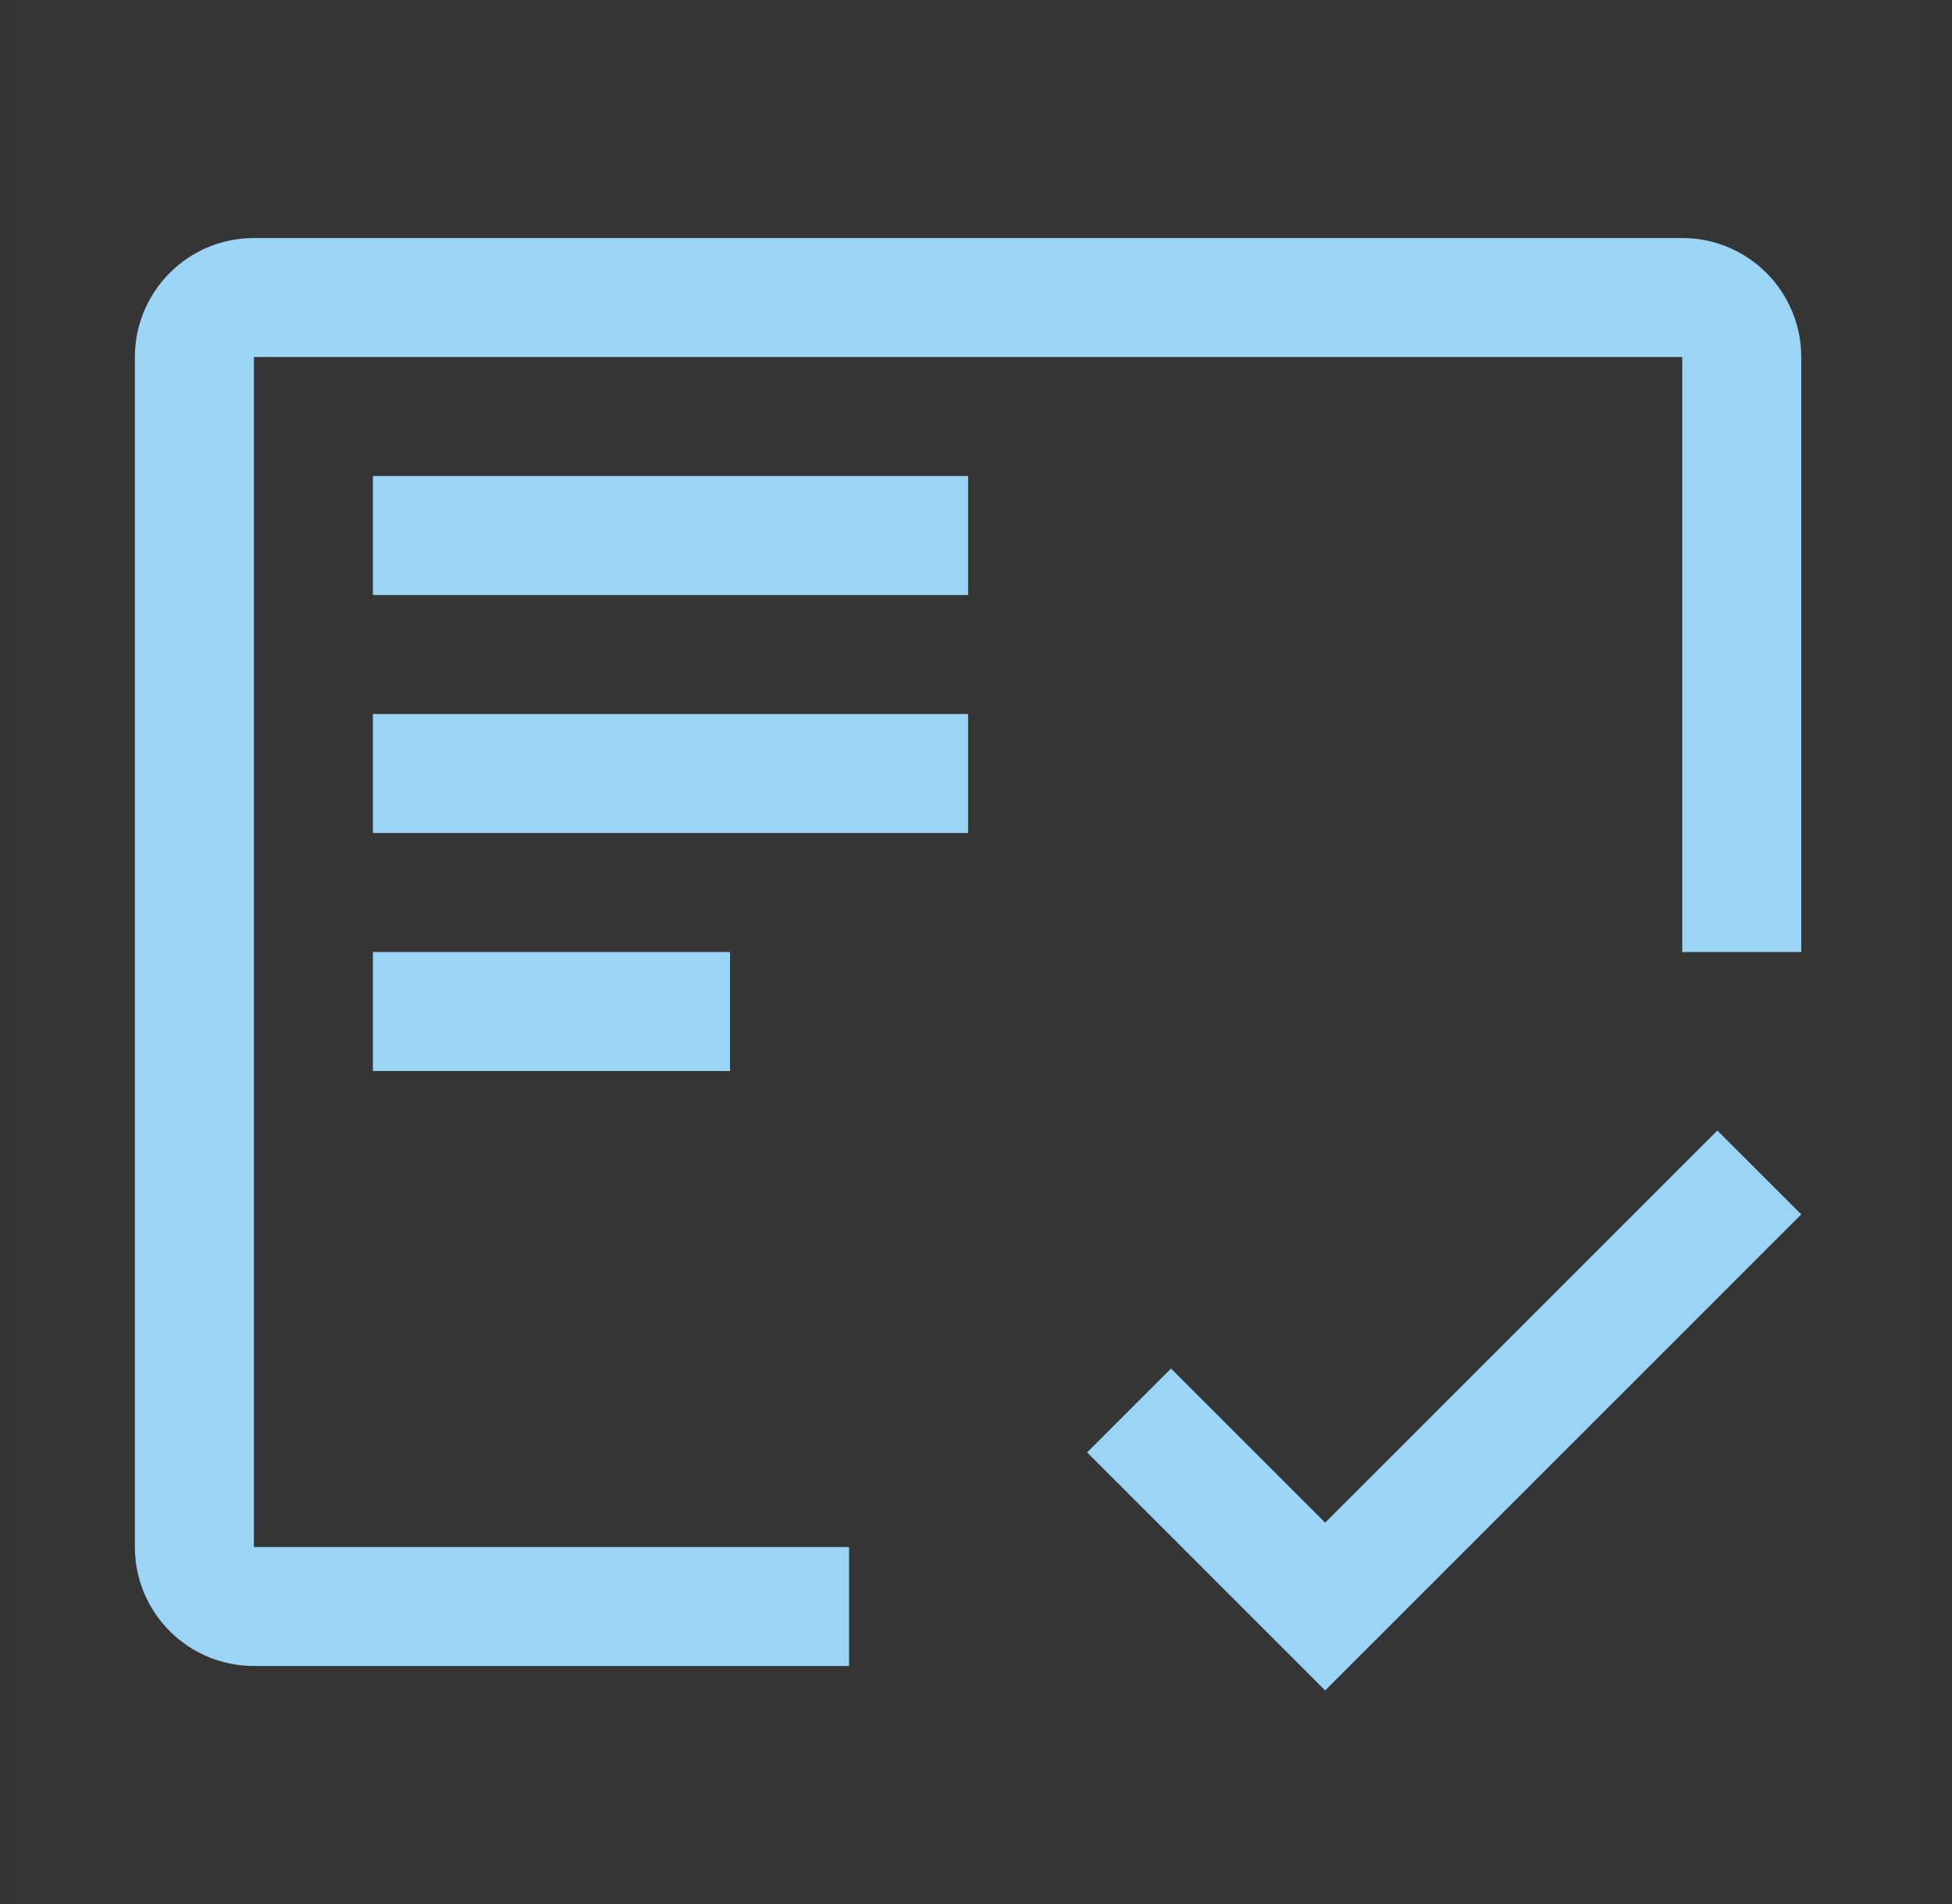
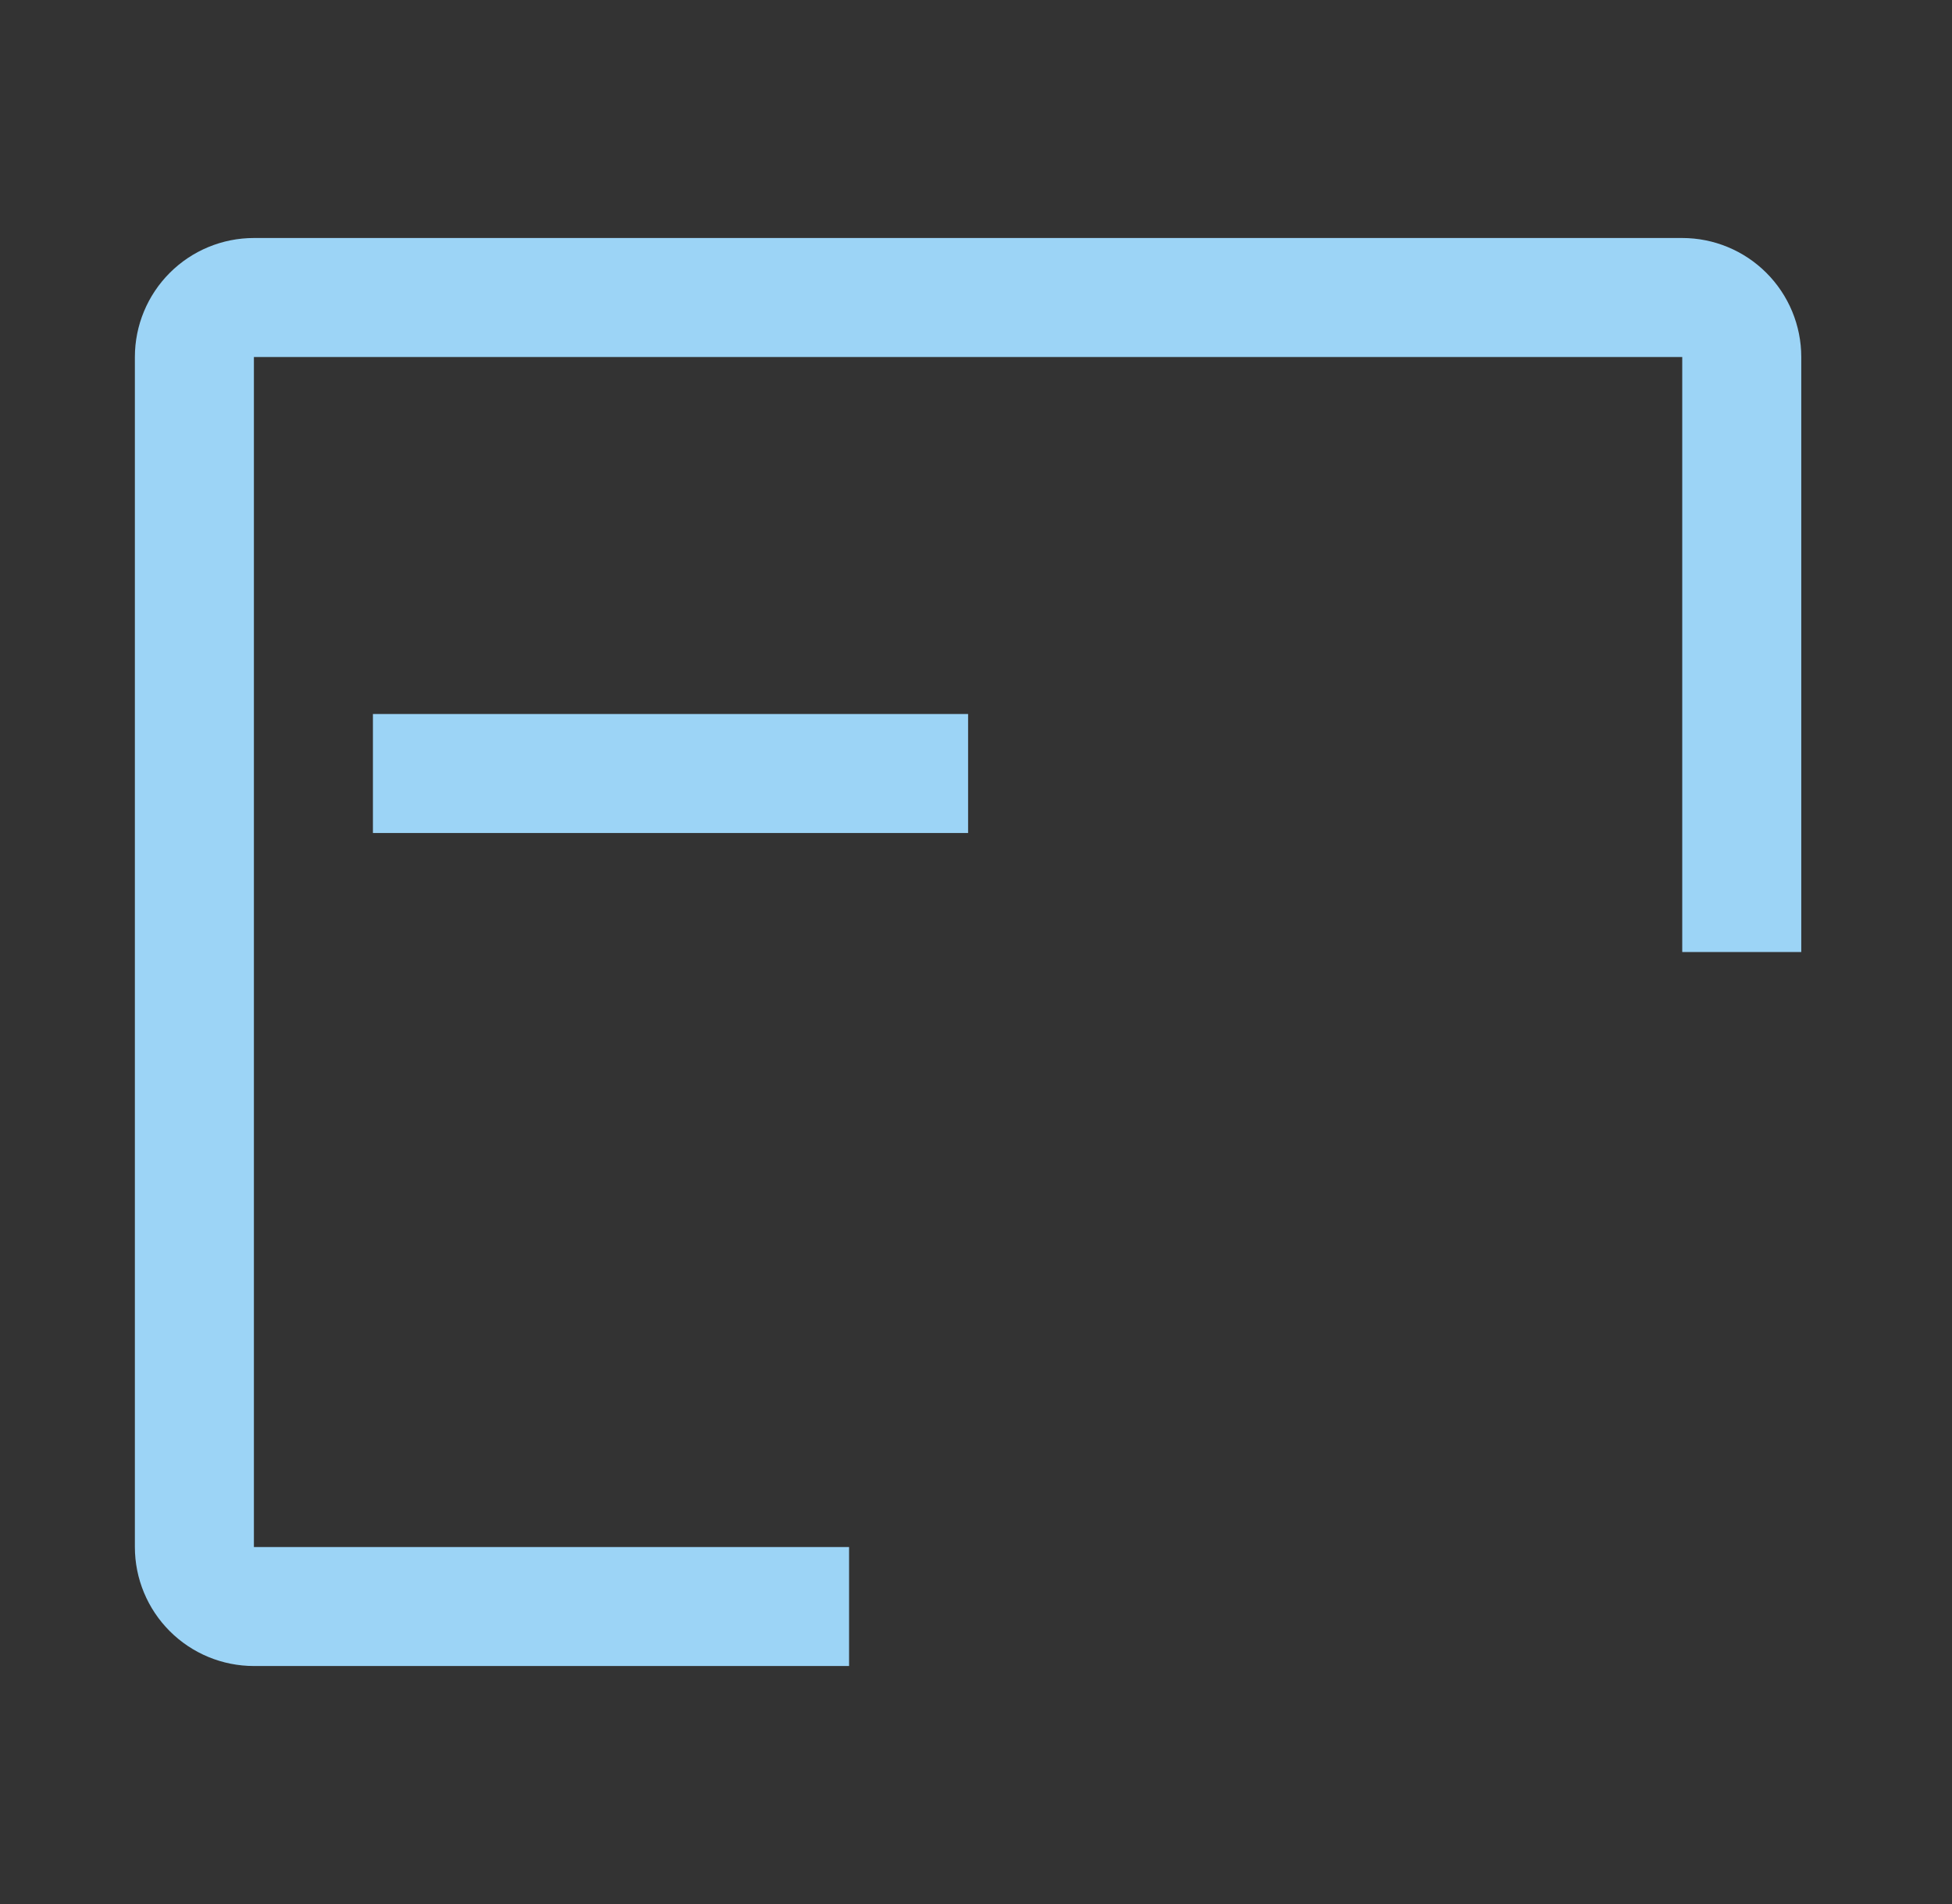
<svg xmlns="http://www.w3.org/2000/svg" fill="none" viewBox="0 0 41 40" height="40" width="41">
  <rect x="0" y="0" width="41" height="40" fill="#333333" stroke="none" />
-   <rect style="mix-blend-mode:multiply" fill-opacity="0.01" fill="white" transform="translate(0.333)" height="40" width="40" />
-   <path fill="#9CD4F6" d="M15.334 20H7.833V22.5H15.334V20Z" />
  <path fill="#9CD4F6" d="M20.334 15H7.833V17.5H20.334V15Z" />
-   <path fill="#9CD4F6" d="M20.334 10H7.833V12.5H20.334V10Z" />
  <path fill="#9CD4F6" d="M17.834 32.5H5.333V7.5H35.334V20H37.834V7.5C37.834 6.837 37.57 6.201 37.101 5.732C36.632 5.263 35.996 5 35.334 5H5.333C4.67 5 4.035 5.263 3.566 5.732C3.097 6.201 2.833 6.837 2.833 7.5V32.5C2.833 33.163 3.097 33.799 3.566 34.268C4.035 34.737 4.67 35 5.333 35H17.834V32.5Z" />
-   <path fill="#9CD4F6" d="M27.834 31.988L24.596 28.75L22.834 30.512L27.834 35.513L37.834 25.512L36.071 23.75L27.834 31.988Z" />
</svg>